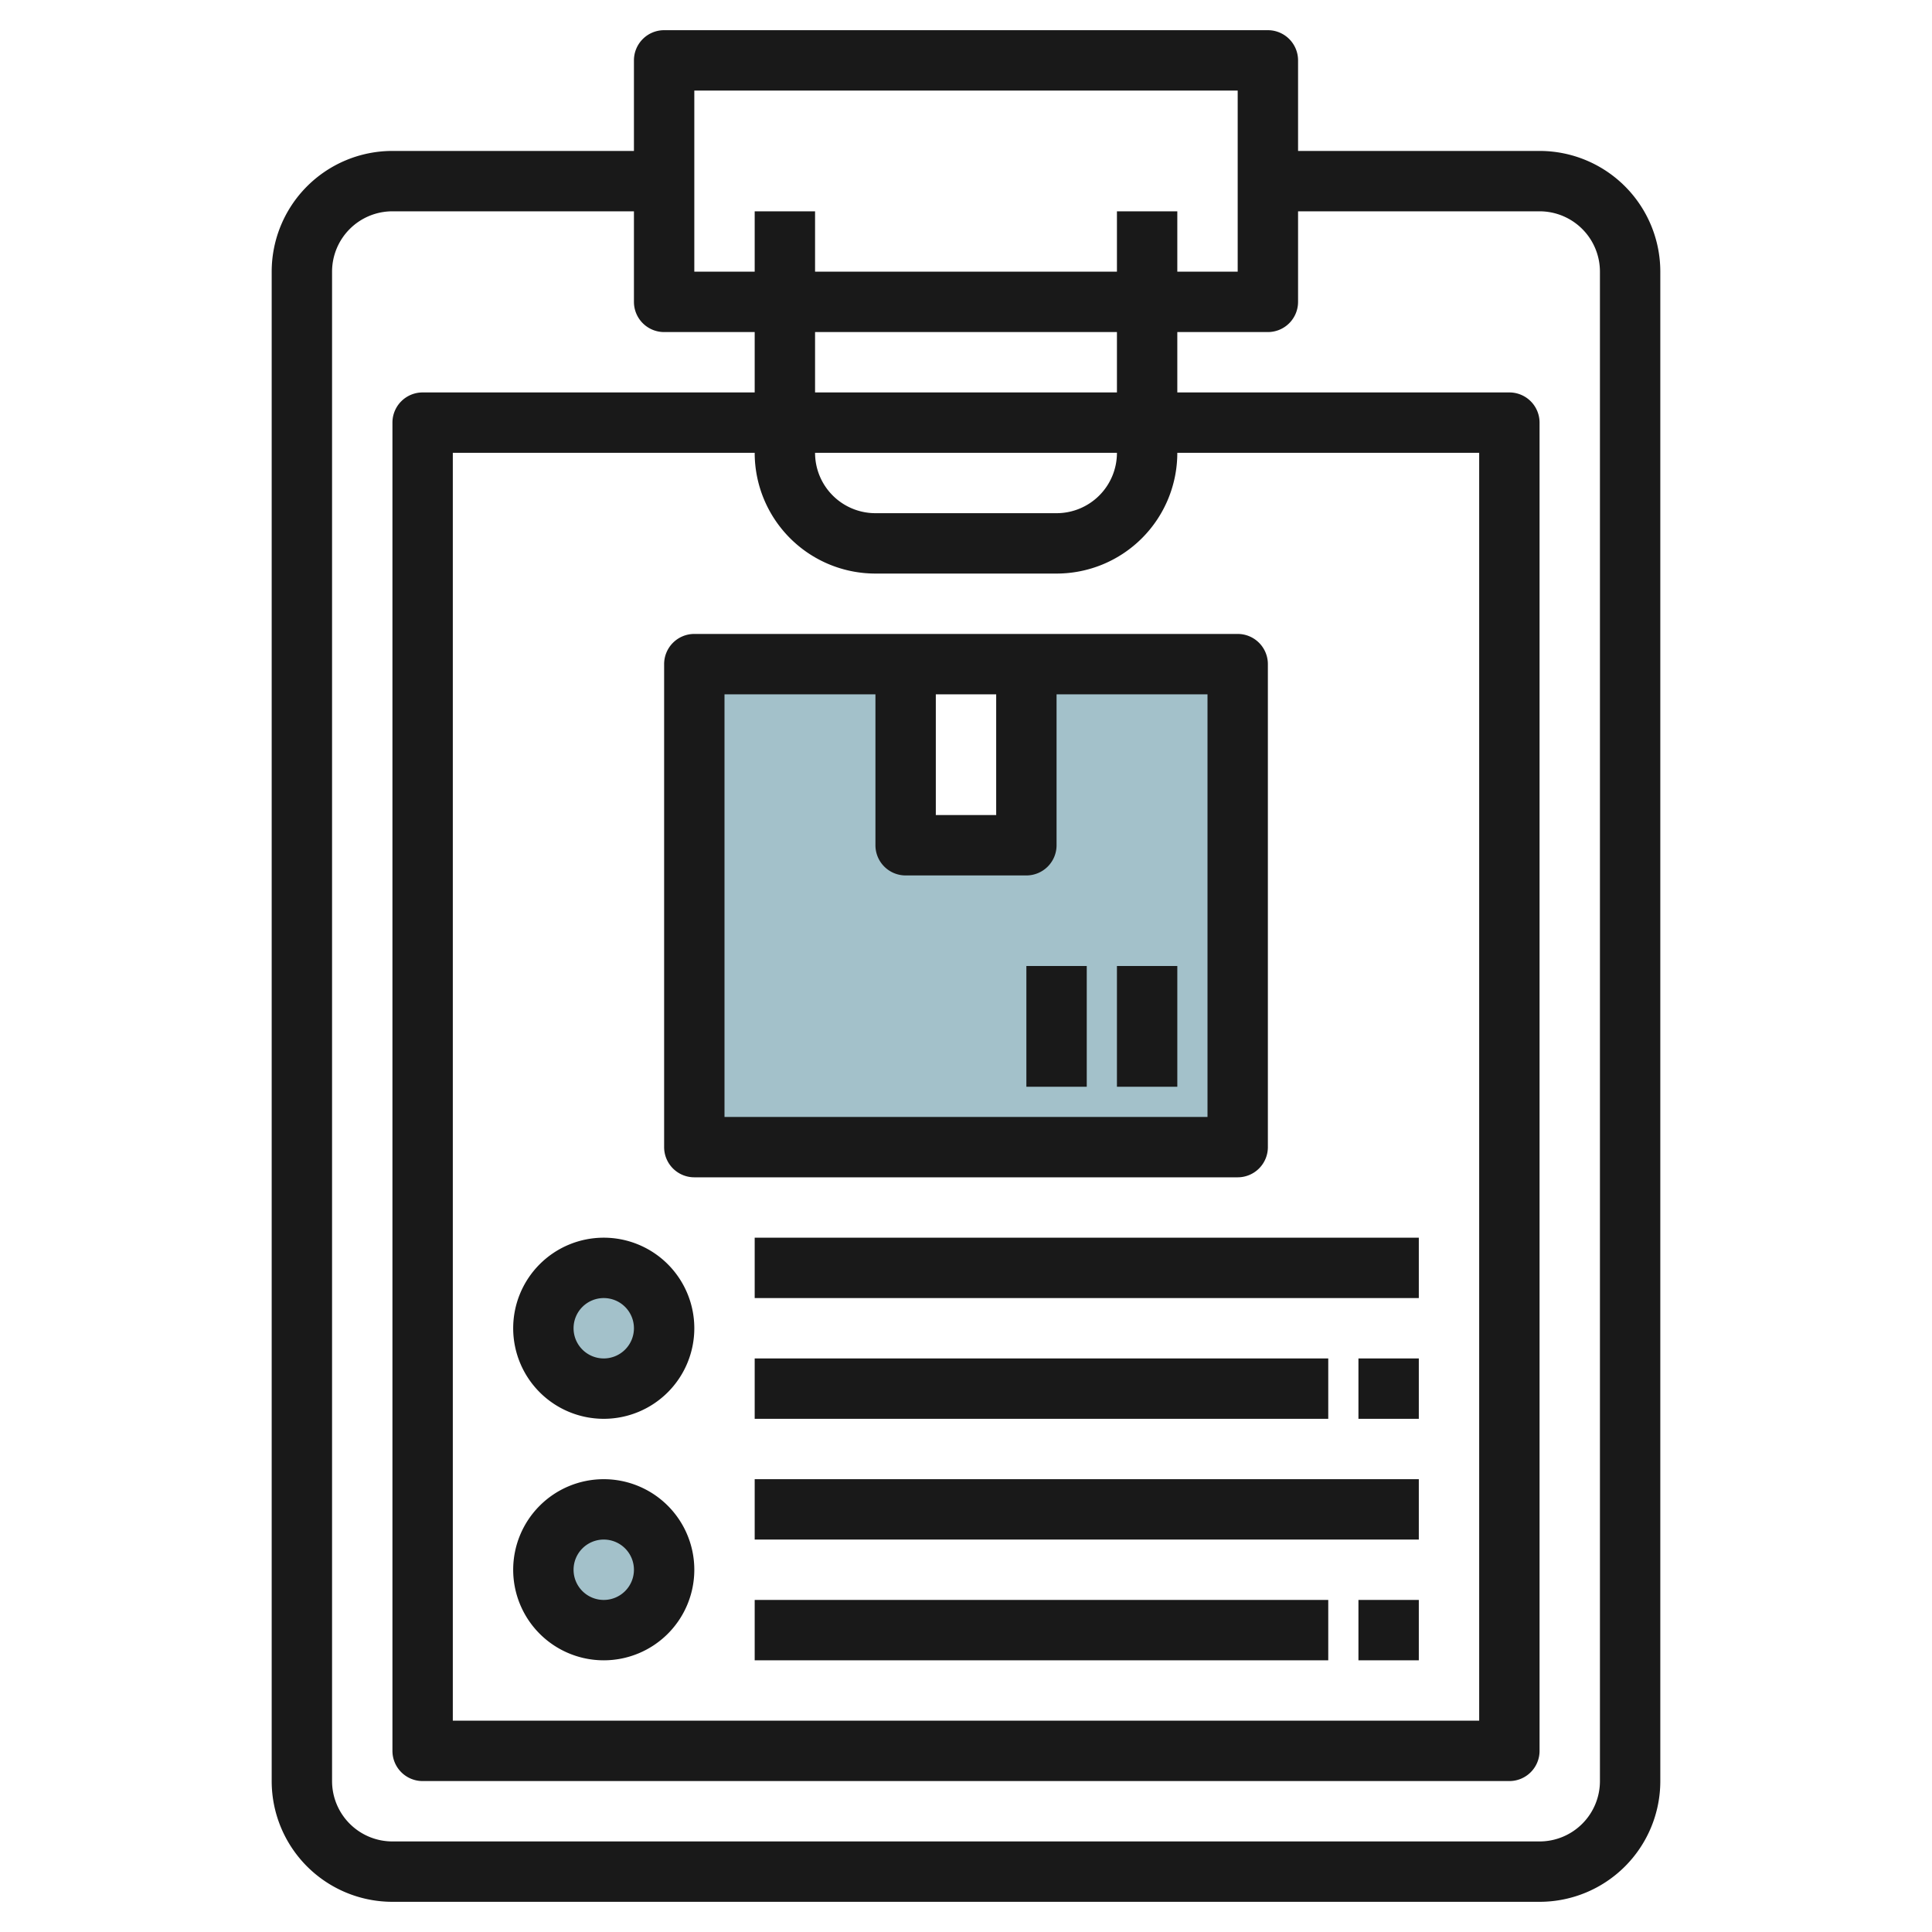
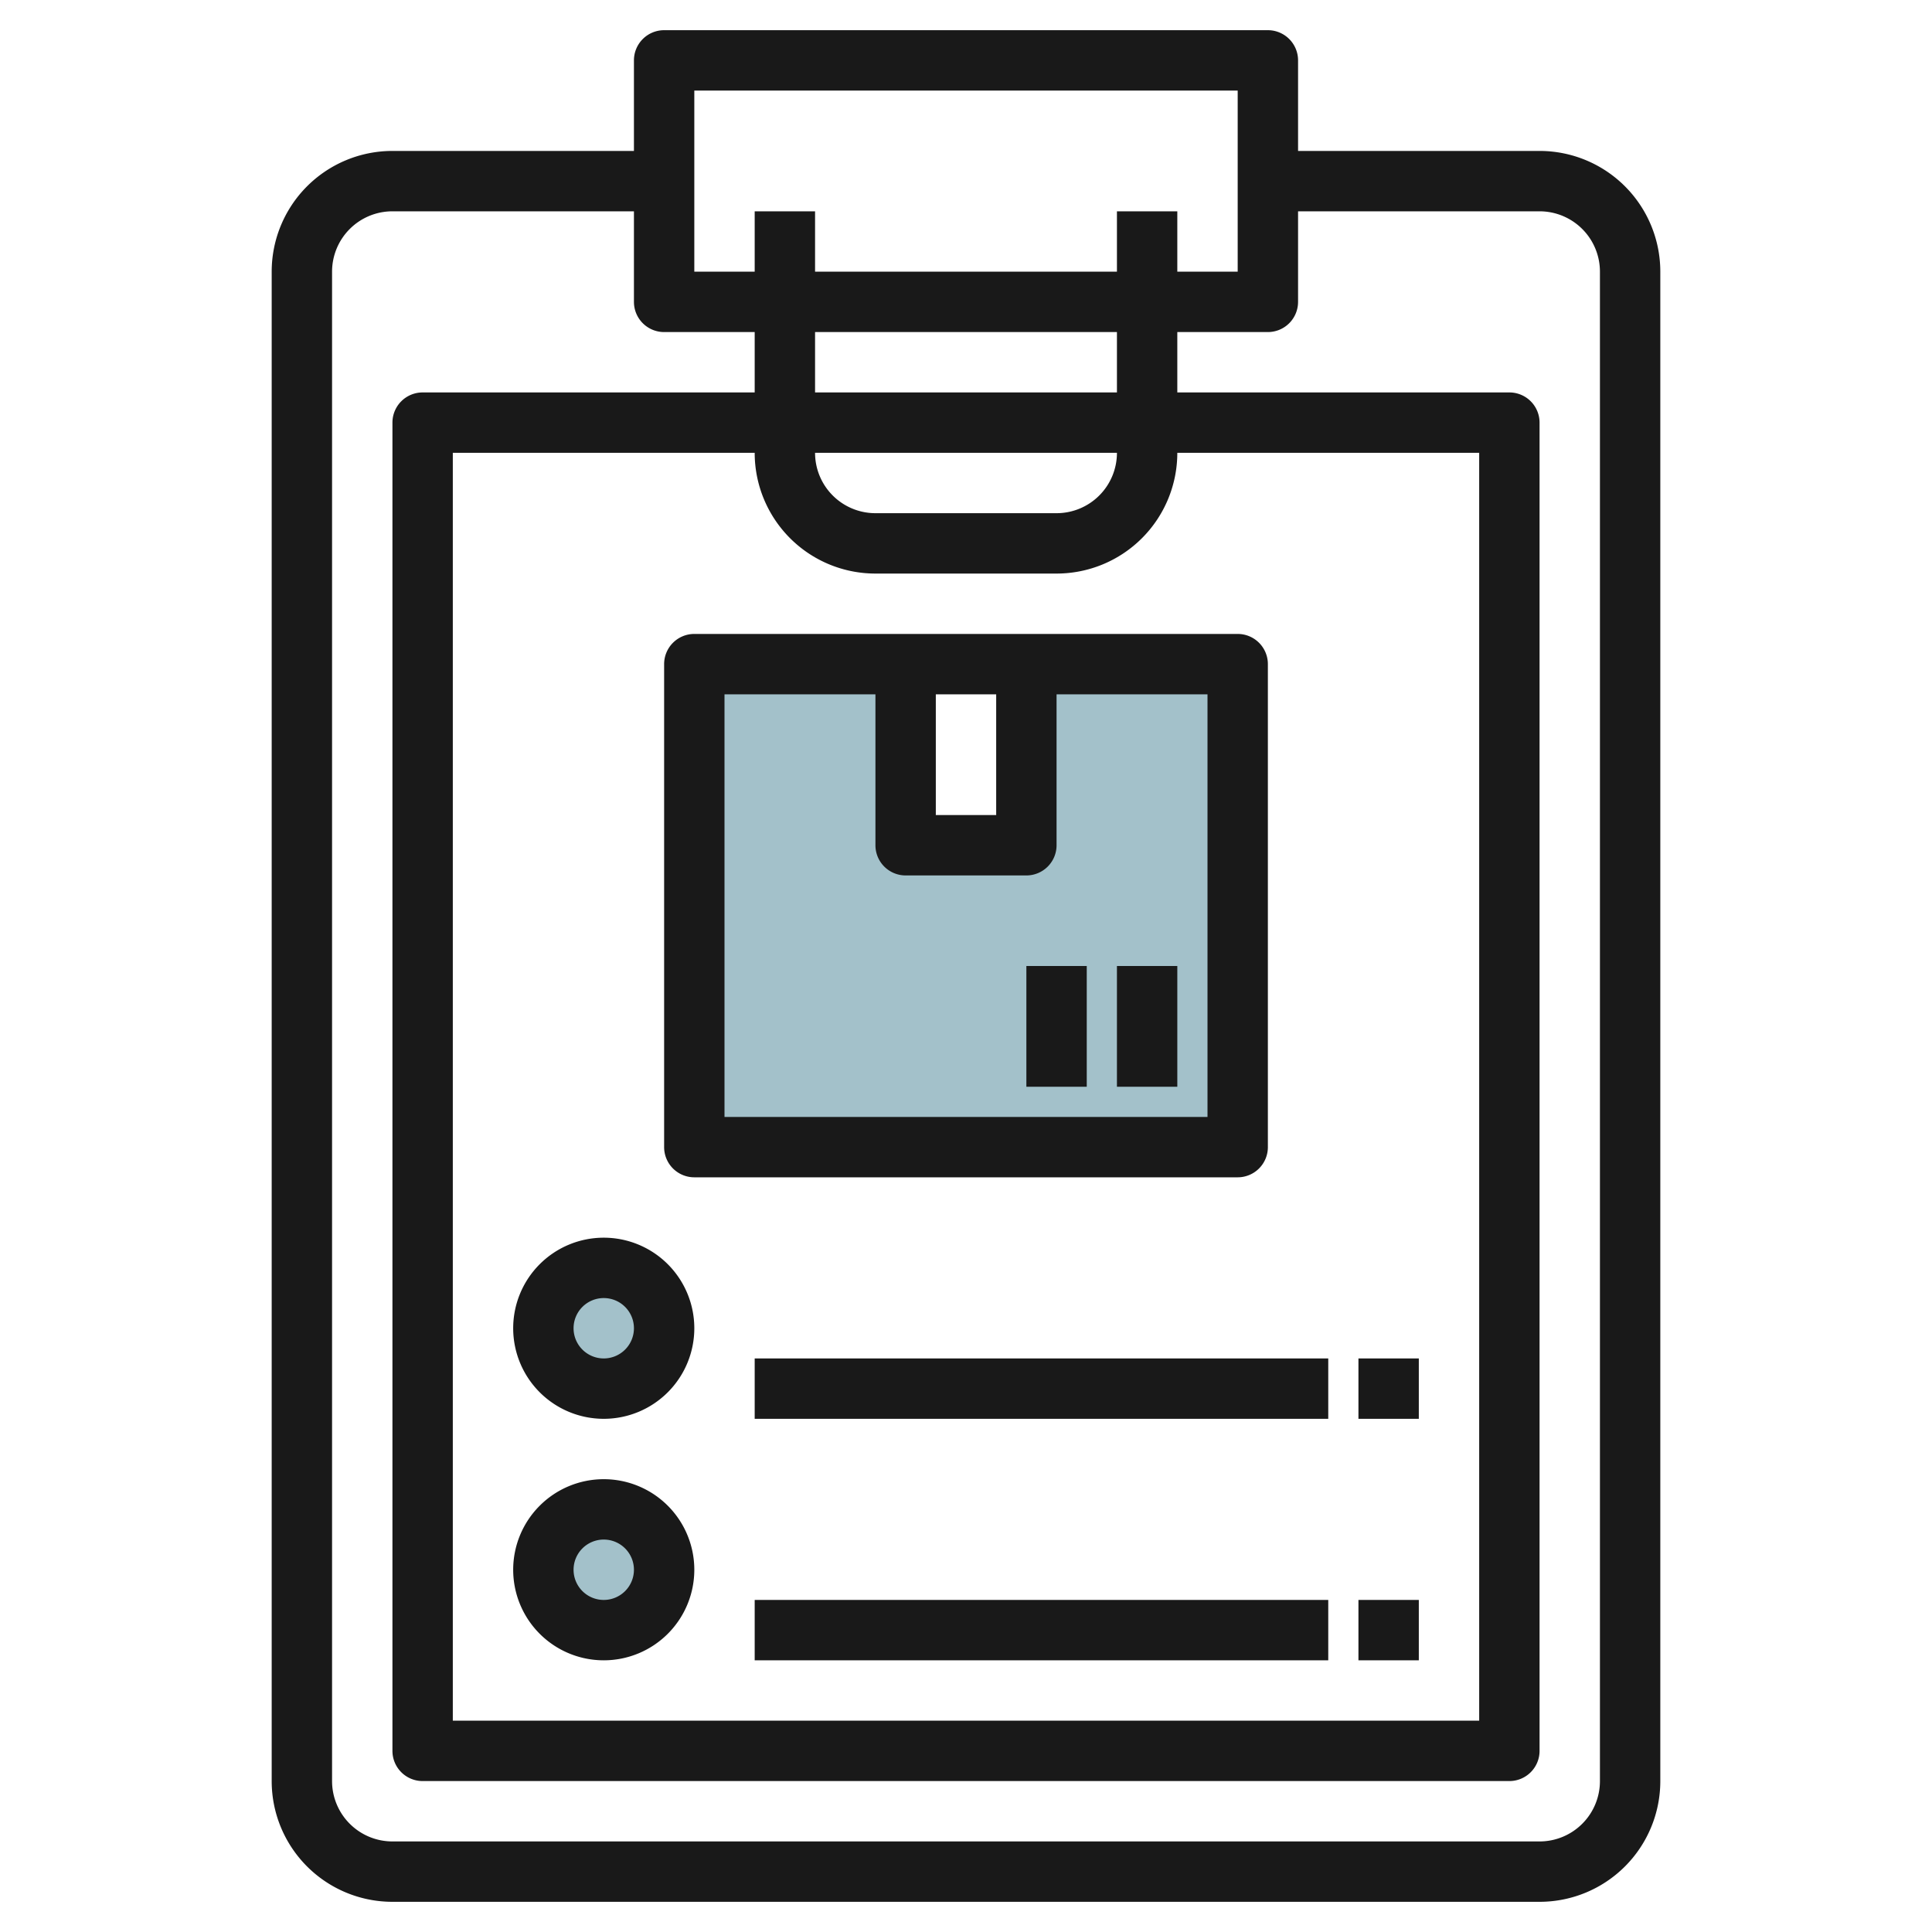
<svg xmlns="http://www.w3.org/2000/svg" height="512" viewBox="0 0 64 64" width="512">
  <g id="Layer_26" data-name="Layer 26">
    <path d="m34 22v6h-4v-6h-7v16h18v-16z" fill="#a3c1ca" />
    <circle cx="20" cy="44" fill="#a3c1ca" r="2" />
    <circle cx="20" cy="52" fill="#a3c1ca" r="2" />
    <g fill="#191919">
      <path d="m51 5h-8v-3a1 1 0 0 0 -1-1h-20a1 1 0 0 0 -1 1v3h-8a4 4 0 0 0 -4 4v50a4 4 0 0 0 4 4h38a4 4 0 0 0 4-4v-50a4 4 0 0 0 -4-4zm-28-2h18v6h-2v-2h-2v2h-10v-2h-2v2h-2zm6 16h6a4 4 0 0 0 4-4h10v42h-34v-42h10a4 4 0 0 0 4 4zm-2-4h10a2 2 0 0 1 -2 2h-6a2 2 0 0 1 -2-2zm0-2v-2h10v2zm26 46a2 2 0 0 1 -2 2h-38a2 2 0 0 1 -2-2v-50a2 2 0 0 1 2-2h8v3a1 1 0 0 0 1 1h3v2h-11a1 1 0 0 0 -1 1v44a1 1 0 0 0 1 1h36a1 1 0 0 0 1-1v-44a1 1 0 0 0 -1-1h-11v-2h3a1 1 0 0 0 1-1v-3h8a2 2 0 0 1 2 2z" />
      <path d="m23 39h18a1 1 0 0 0 1-1v-16a1 1 0 0 0 -1-1h-18a1 1 0 0 0 -1 1v16a1 1 0 0 0 1 1zm8-16h2v4h-2zm-7 0h5v5a1 1 0 0 0 1 1h4a1 1 0 0 0 1-1v-5h5v14h-16z" />
      <path d="m37 32h2v4h-2z" />
      <path d="m34 32h2v4h-2z" />
-       <path d="m20 47a3 3 0 1 0 -3-3 3 3 0 0 0 3 3zm0-4a1 1 0 1 1 -1 1 1 1 0 0 1 1-1z" />
+       <path d="m20 47a3 3 0 1 0 -3-3 3 3 0 0 0 3 3zm0-4a1 1 0 1 1 -1 1 1 1 0 0 1 1-1" />
      <path d="m20 55a3 3 0 1 0 -3-3 3 3 0 0 0 3 3zm0-4a1 1 0 1 1 -1 1 1 1 0 0 1 1-1z" />
-       <path d="m25 41h22v2h-22z" />
      <path d="m25 45h19v2h-19z" />
      <path d="m45 45h2v2h-2z" />
-       <path d="m25 49h22v2h-22z" />
      <path d="m25 53h19v2h-19z" />
      <path d="m45 53h2v2h-2z" />
    </g>
  </g>
</svg>